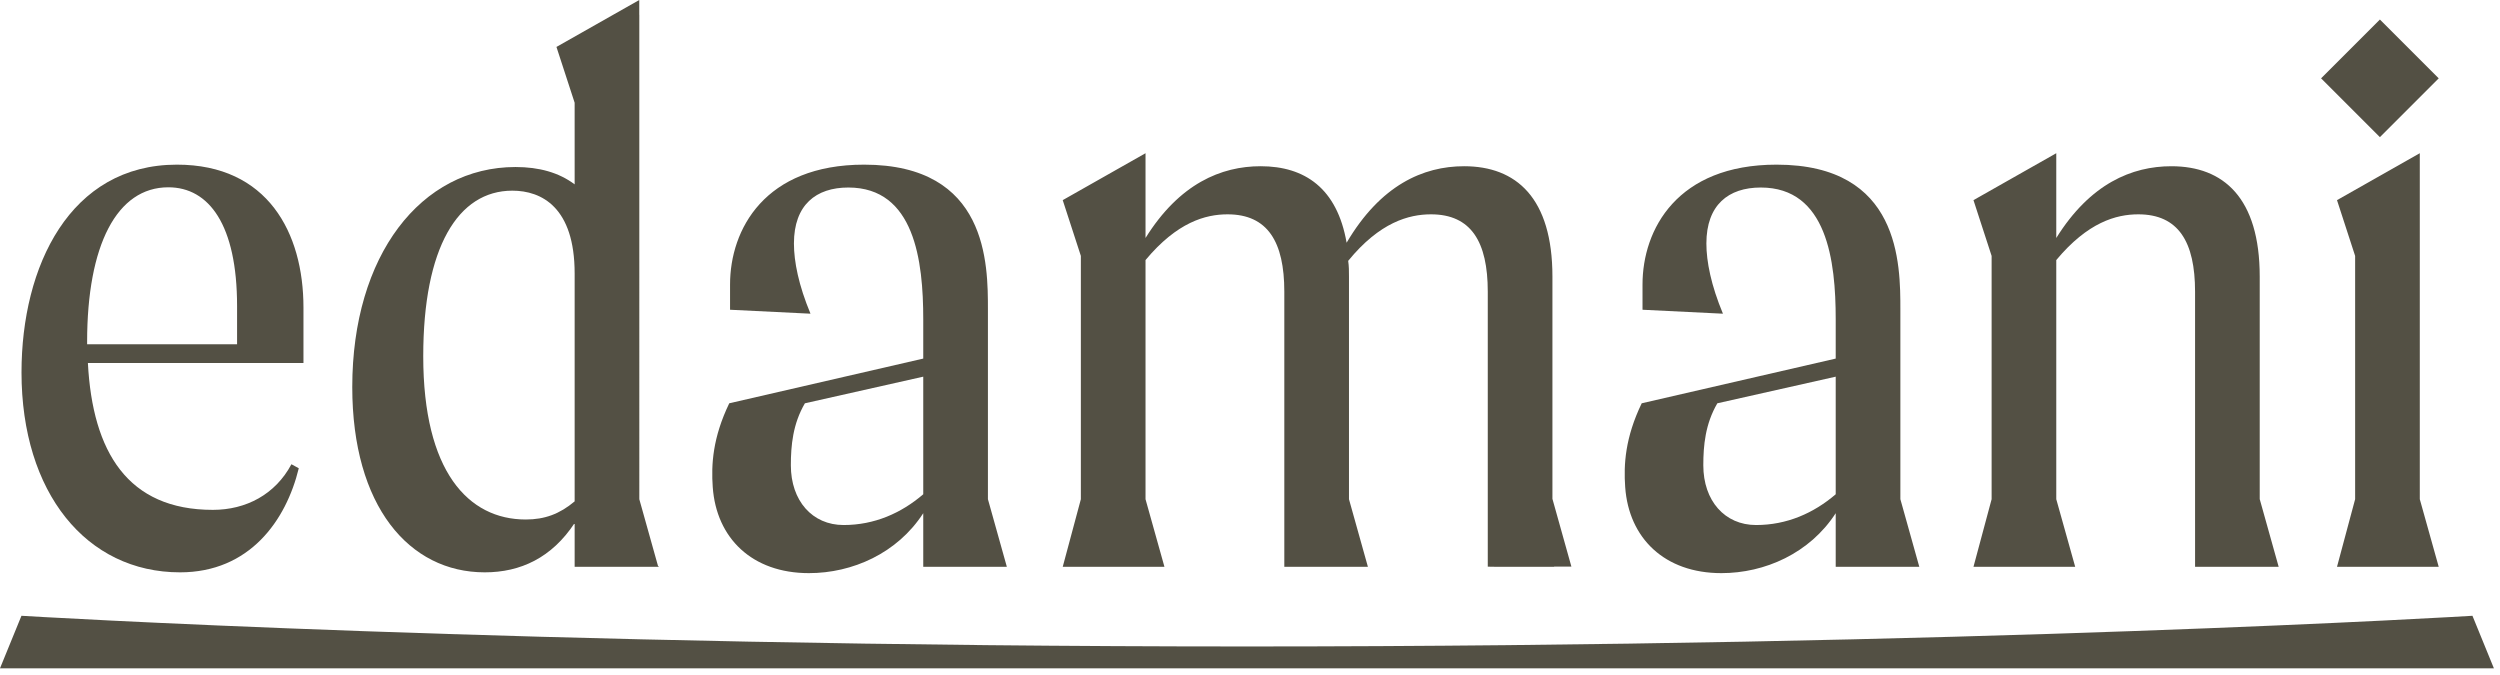
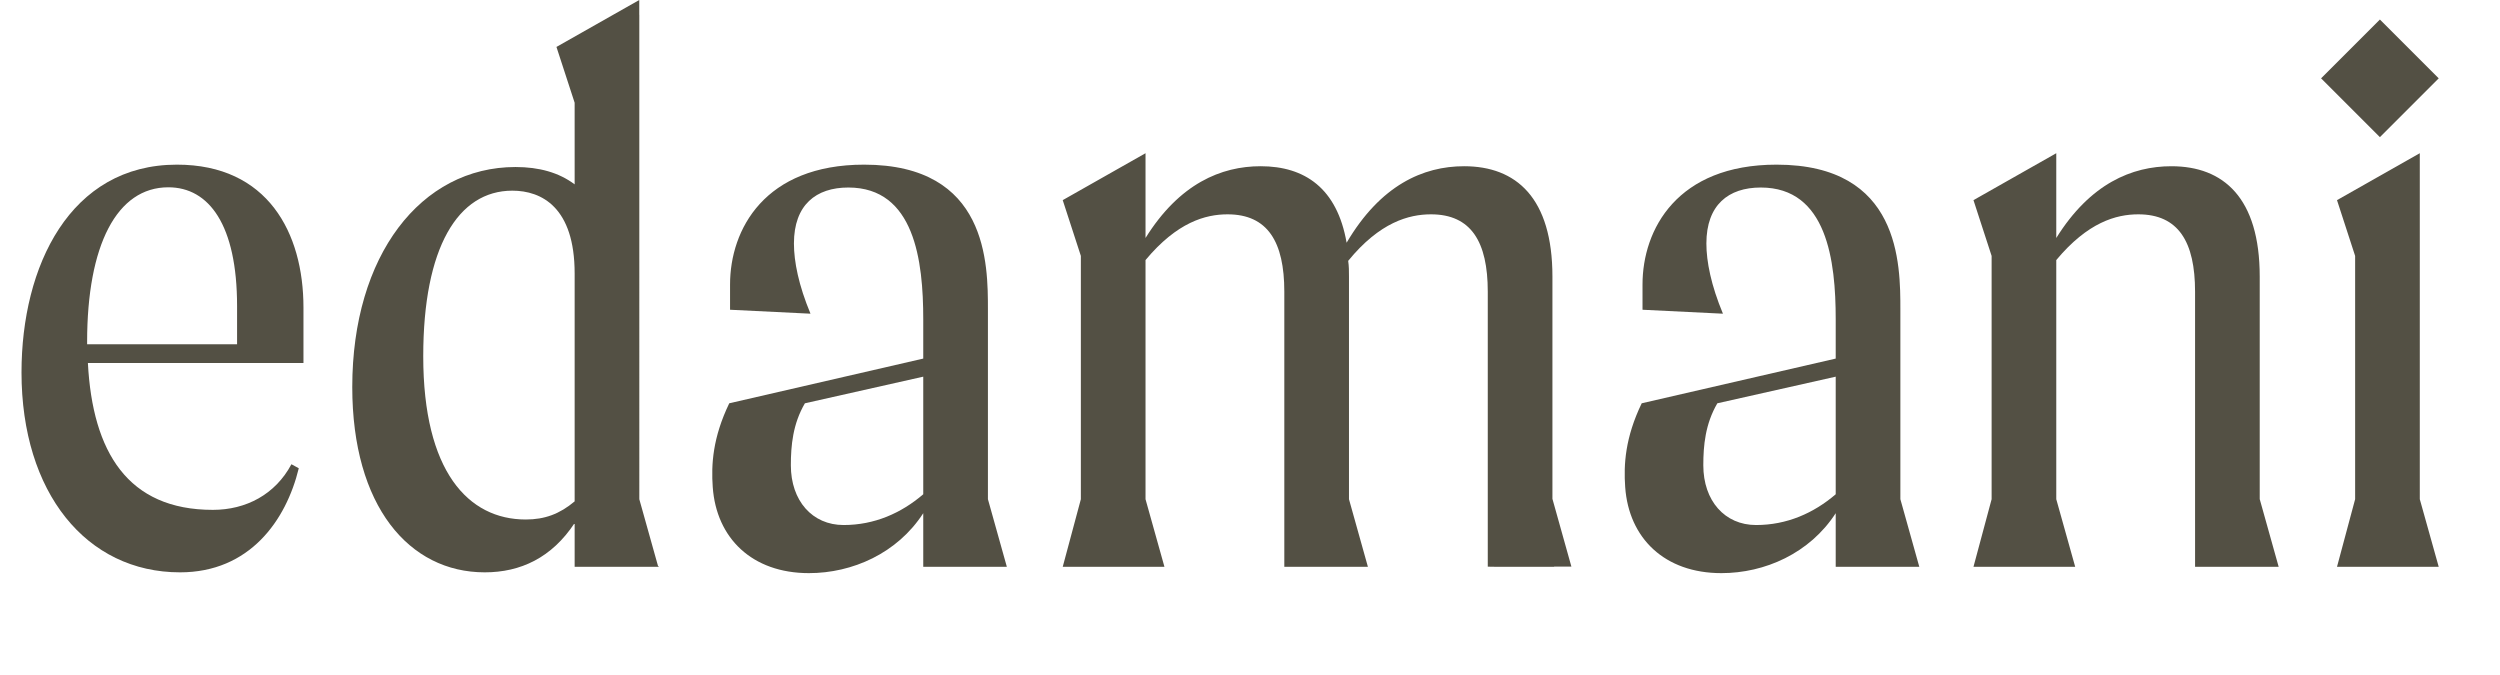
<svg xmlns="http://www.w3.org/2000/svg" fill="none" viewBox="0 0 363 98" height="98" width="363">
  <path fill="#535044" d="M339.332 82.303H354.102L351.354 72.485V43.384V27.945V22.247L339.332 29.06L341.965 37.157V72.485L339.332 82.303Z" />
  <path fill="#535044" d="M83.439 72.799C81.264 74.631 79.088 75.432 76.34 75.432C67.981 75.432 61.455 68.448 61.455 51.731C61.455 35.929 66.492 27.685 74.393 27.685C78.629 27.685 83.439 30.091 83.439 39.708V72.799ZM92.829 72.487L92.828 2.152C92.825 2.153 92.823 2.155 92.82 2.156V7.62939e-06L80.797 6.815L80.807 6.845L80.805 6.847C80.808 6.852 80.811 6.857 80.813 6.863L83.437 14.916C83.432 14.911 83.439 26.769 83.439 26.769C81.148 25.052 78.285 24.251 74.852 24.251C61.112 24.251 51.149 37.075 51.149 56.196C51.149 73.485 59.393 83.104 70.385 83.104C75.593 83.104 80.127 80.972 83.439 75.944V82.303H95.577H95.689C95.635 82.256 95.595 82.22 95.541 82.173L92.829 72.487Z" />
  <path fill="#535044" d="M225.418 72.451H225.413V40.166C225.413 28.716 220.145 24.136 212.589 24.136C206.634 24.136 200.452 26.884 195.528 35.243C194.154 27.343 189.46 24.136 183.048 24.136C177.322 24.136 171.254 26.656 166.33 34.556V22.247L154.308 29.06L156.941 37.157V72.487L154.308 82.303H169.078L166.33 72.487V43.384V37.761C170.91 32.265 175.032 31.121 178.238 31.121C184.078 31.121 186.482 35.128 186.482 42.341V72.487V82.303H196.458H198.62L195.872 72.487V40.166C195.872 39.365 195.872 38.677 195.757 37.876C200.337 32.265 204.573 31.121 207.78 31.121C213.618 31.121 216.024 35.128 216.024 42.341V82.281L217.512 82.303H225.664C225.66 82.291 225.657 82.28 225.652 82.268H228.166L225.418 72.451Z" />
  <path fill="#535044" d="M328.112 72.486V40.166C328.112 28.717 322.846 24.137 315.288 24.137C309.563 24.137 303.495 26.655 298.571 34.557V22.246L286.548 29.061L289.183 37.158V72.486L286.548 82.303H301.319L298.571 72.486V43.383V37.762C303.151 32.266 307.274 31.121 310.479 31.121C316.319 31.121 318.723 35.129 318.723 42.342V75.962L318.724 75.965V82.303H320.211H329.564H330.863L328.115 72.486H328.112Z" />
-   <path fill="#535044" d="M134.056 71.768C130.851 74.516 126.958 76.234 122.492 76.234C117.946 76.234 114.832 72.714 114.832 67.56C114.832 64.7 115.115 61.559 116.871 58.558L134.056 54.692V71.768ZM143.447 72.486H143.446V44.975C143.446 38.335 143.446 23.907 125.47 23.907C111.042 23.907 106.004 33.296 106.004 41.311V44.975L117.683 45.548C115.966 41.426 115.279 37.991 115.279 35.356C115.279 29.747 118.484 27.228 123.179 27.228C132.798 27.228 134.056 37.876 134.056 46.348V52.066L105.887 58.558C103.49 63.54 103.254 67.427 103.49 70.731C104.018 78.148 109.21 83.219 117.454 83.219C123.751 83.219 130.278 80.356 134.056 74.516V82.303H136.118H145.039H146.195L143.447 72.486Z" />
+   <path fill="#535044" d="M134.056 71.768C130.851 74.516 126.958 76.234 122.492 76.234C117.946 76.234 114.832 72.714 114.832 67.56C114.832 64.7 115.115 61.559 116.871 58.558L134.056 54.692V71.768ZM143.447 72.486H143.446V44.975C143.446 38.335 143.446 23.907 125.47 23.907C111.042 23.907 106.004 33.296 106.004 41.311V44.975L117.683 45.548C115.966 41.426 115.279 37.991 115.279 35.356C115.279 29.747 118.484 27.228 123.179 27.228C132.798 27.228 134.056 37.876 134.056 46.348V52.066L105.887 58.558C103.49 63.54 103.254 67.427 103.49 70.731C104.018 78.148 109.21 83.219 117.454 83.219C123.751 83.219 130.278 80.356 134.056 74.516V82.303H136.118H146.195L143.447 72.486Z" />
  <path fill="#535044" d="M266.545 71.768C263.339 74.516 259.446 76.234 254.981 76.234C250.434 76.234 247.321 72.714 247.321 67.56C247.321 64.7 247.603 61.559 249.359 58.558L266.545 54.692V71.768ZM275.935 72.486H275.934V44.975C275.934 38.335 275.934 23.907 257.958 23.907C243.53 23.907 238.493 33.296 238.493 41.311V44.975L250.171 45.548C248.454 41.426 247.767 37.991 247.767 35.356C247.767 29.747 250.973 27.228 255.667 27.228C265.286 27.228 266.545 37.876 266.545 46.348V52.066L238.375 58.558C235.978 63.54 235.742 67.427 235.978 70.731C236.506 78.148 241.698 83.219 249.942 83.219C256.239 83.219 262.766 80.356 266.545 74.516V82.303H268.606H277.527H278.683L275.935 72.486Z" />
  <path fill="#535044" d="M345.561 19.916L337.02 11.375L345.561 2.835L354.102 11.375L345.561 19.916Z" />
  <path fill="#535044" d="M34.423 44.433C34.423 32.64 30.34 27.196 24.443 27.196C16.959 27.196 12.65 35.588 12.65 49.649V49.991H34.423V44.433ZM44.063 52.712H12.763C13.443 65.64 18.547 74.032 30.907 74.032C35.714 74.032 39.972 71.804 42.315 67.408L43.382 67.993C41.54 75.579 36.238 83.104 26.144 83.104C12.536 83.104 3.123 71.537 3.123 54.073C3.123 38.649 10.155 23.907 25.691 23.907C38.846 23.907 44.063 33.773 44.063 44.66V52.712Z" />
-   <path fill="#535044" d="M362.113 97.037H0L3.115 89.412C3.115 89.412 75.872 93.867 181.057 93.867C286.241 93.867 359 89.412 359 89.412L362.113 97.037Z" />
</svg>